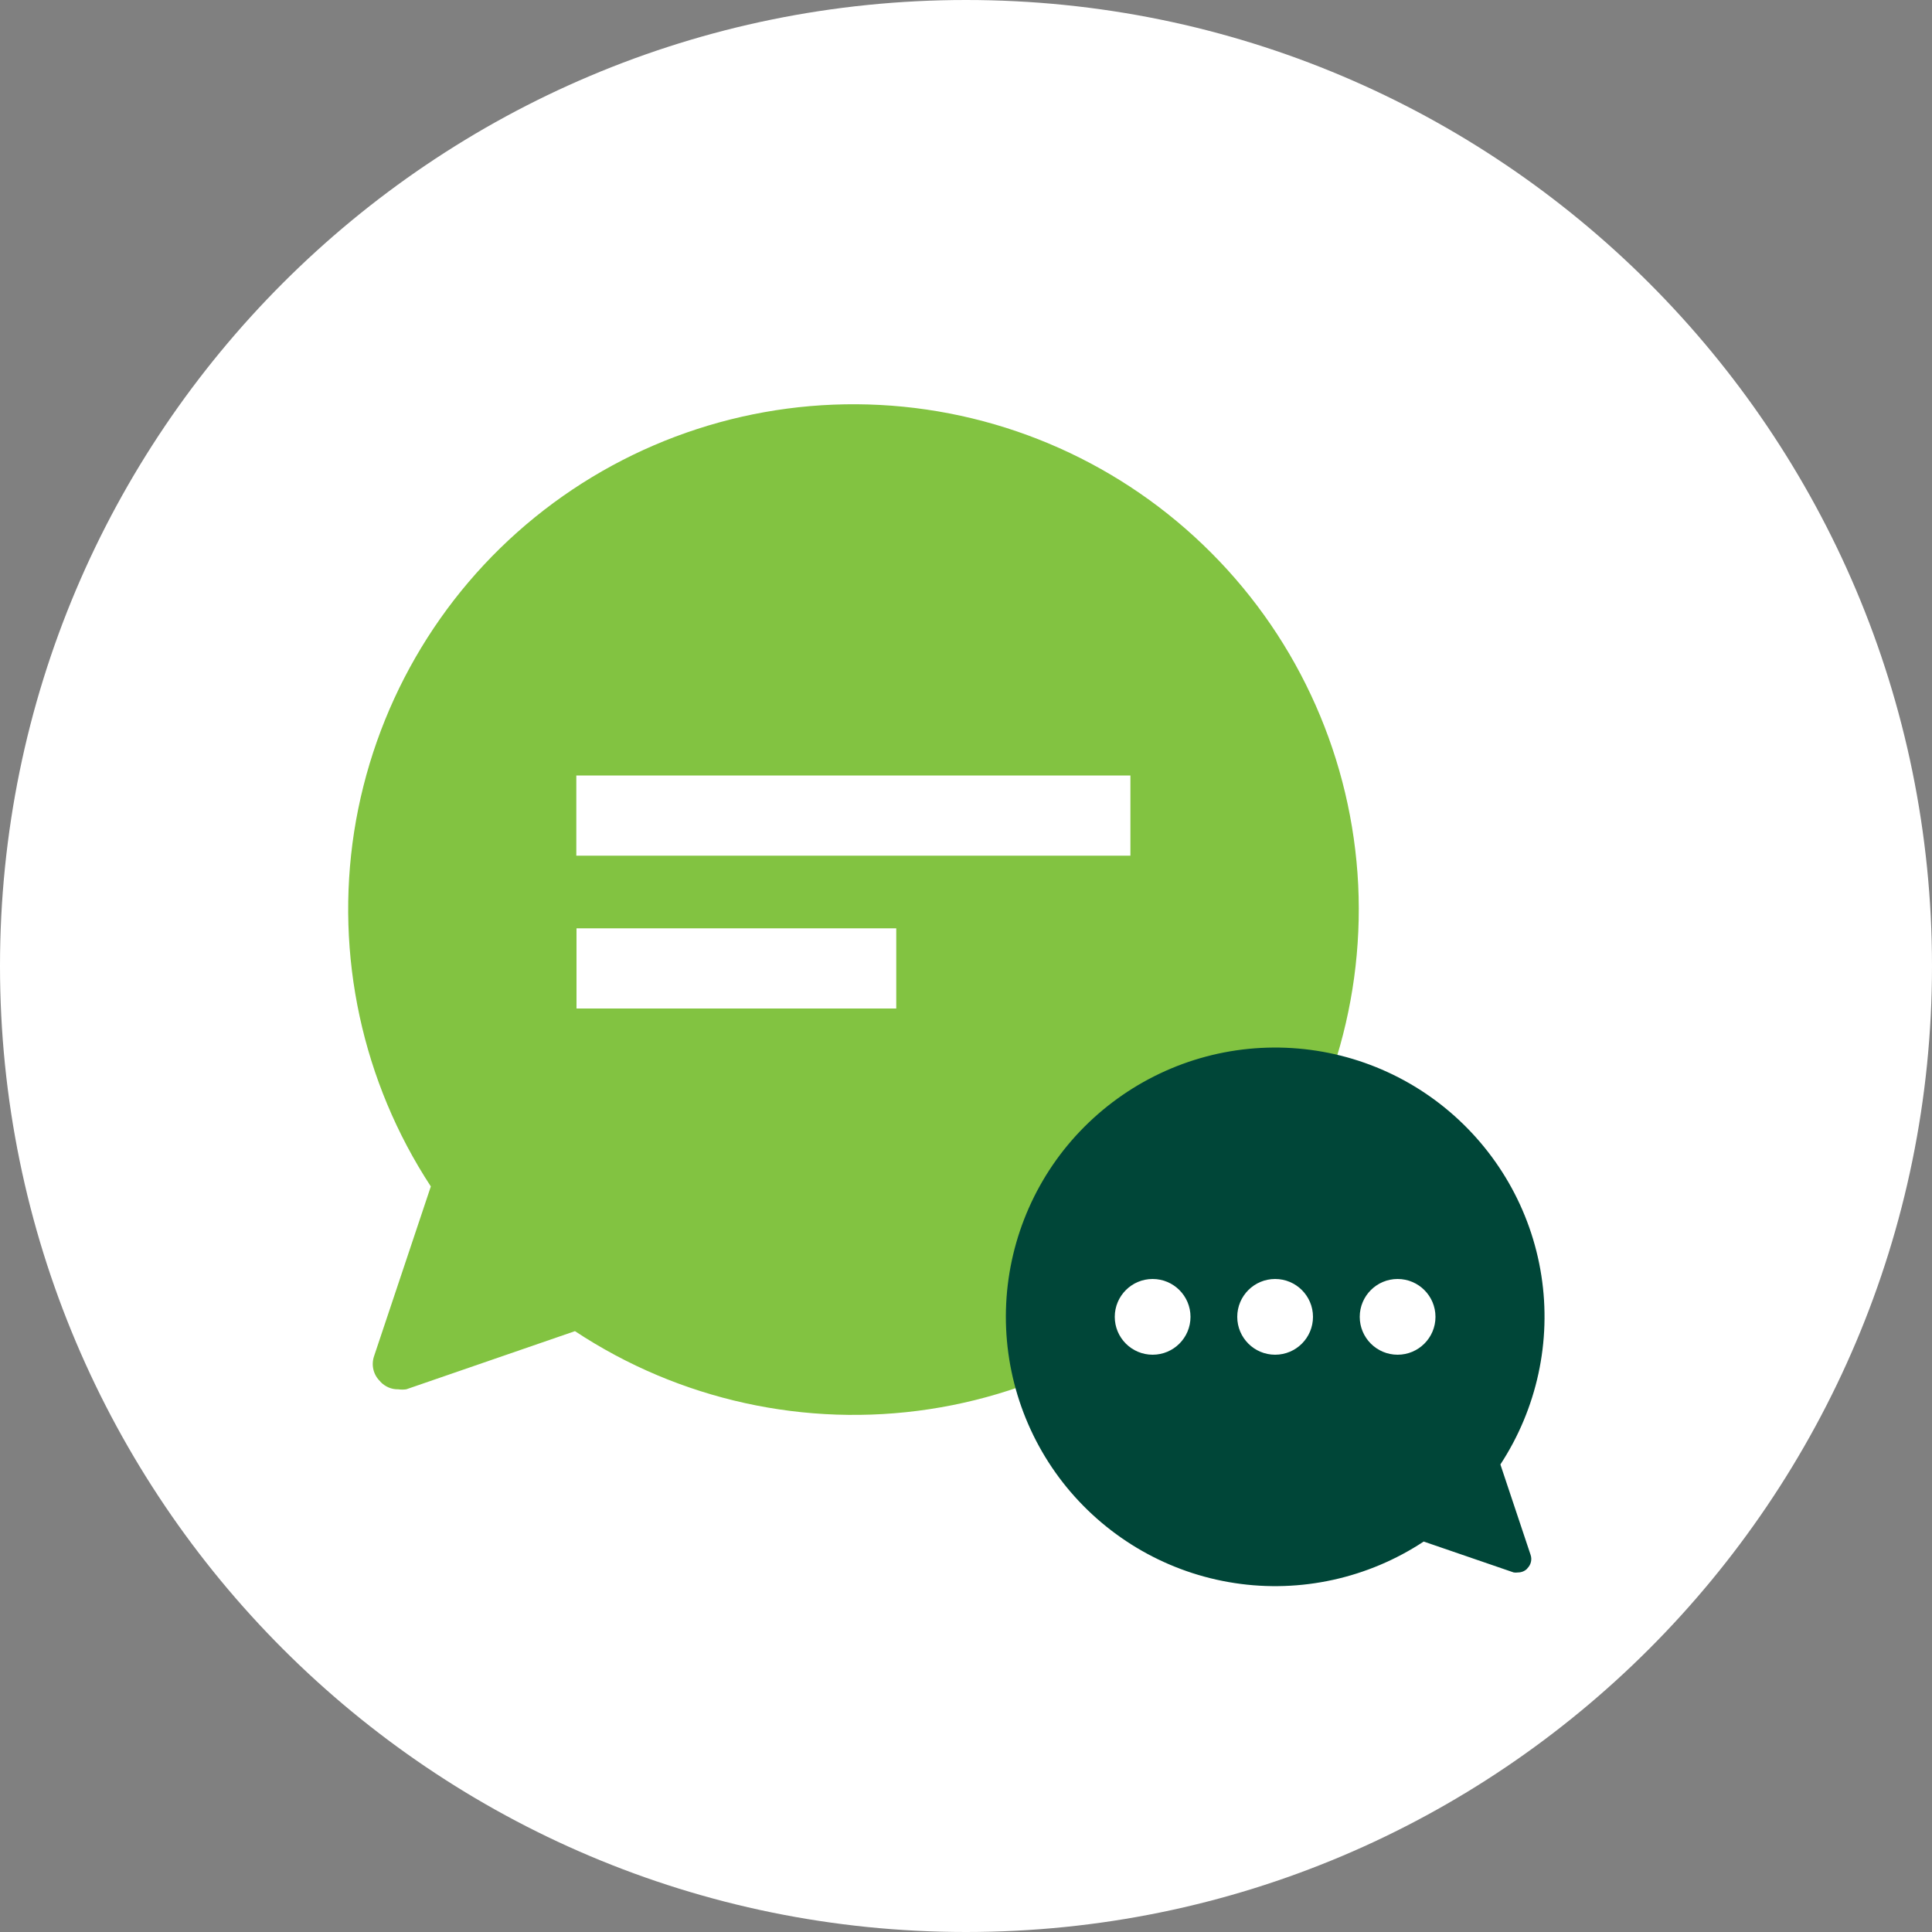
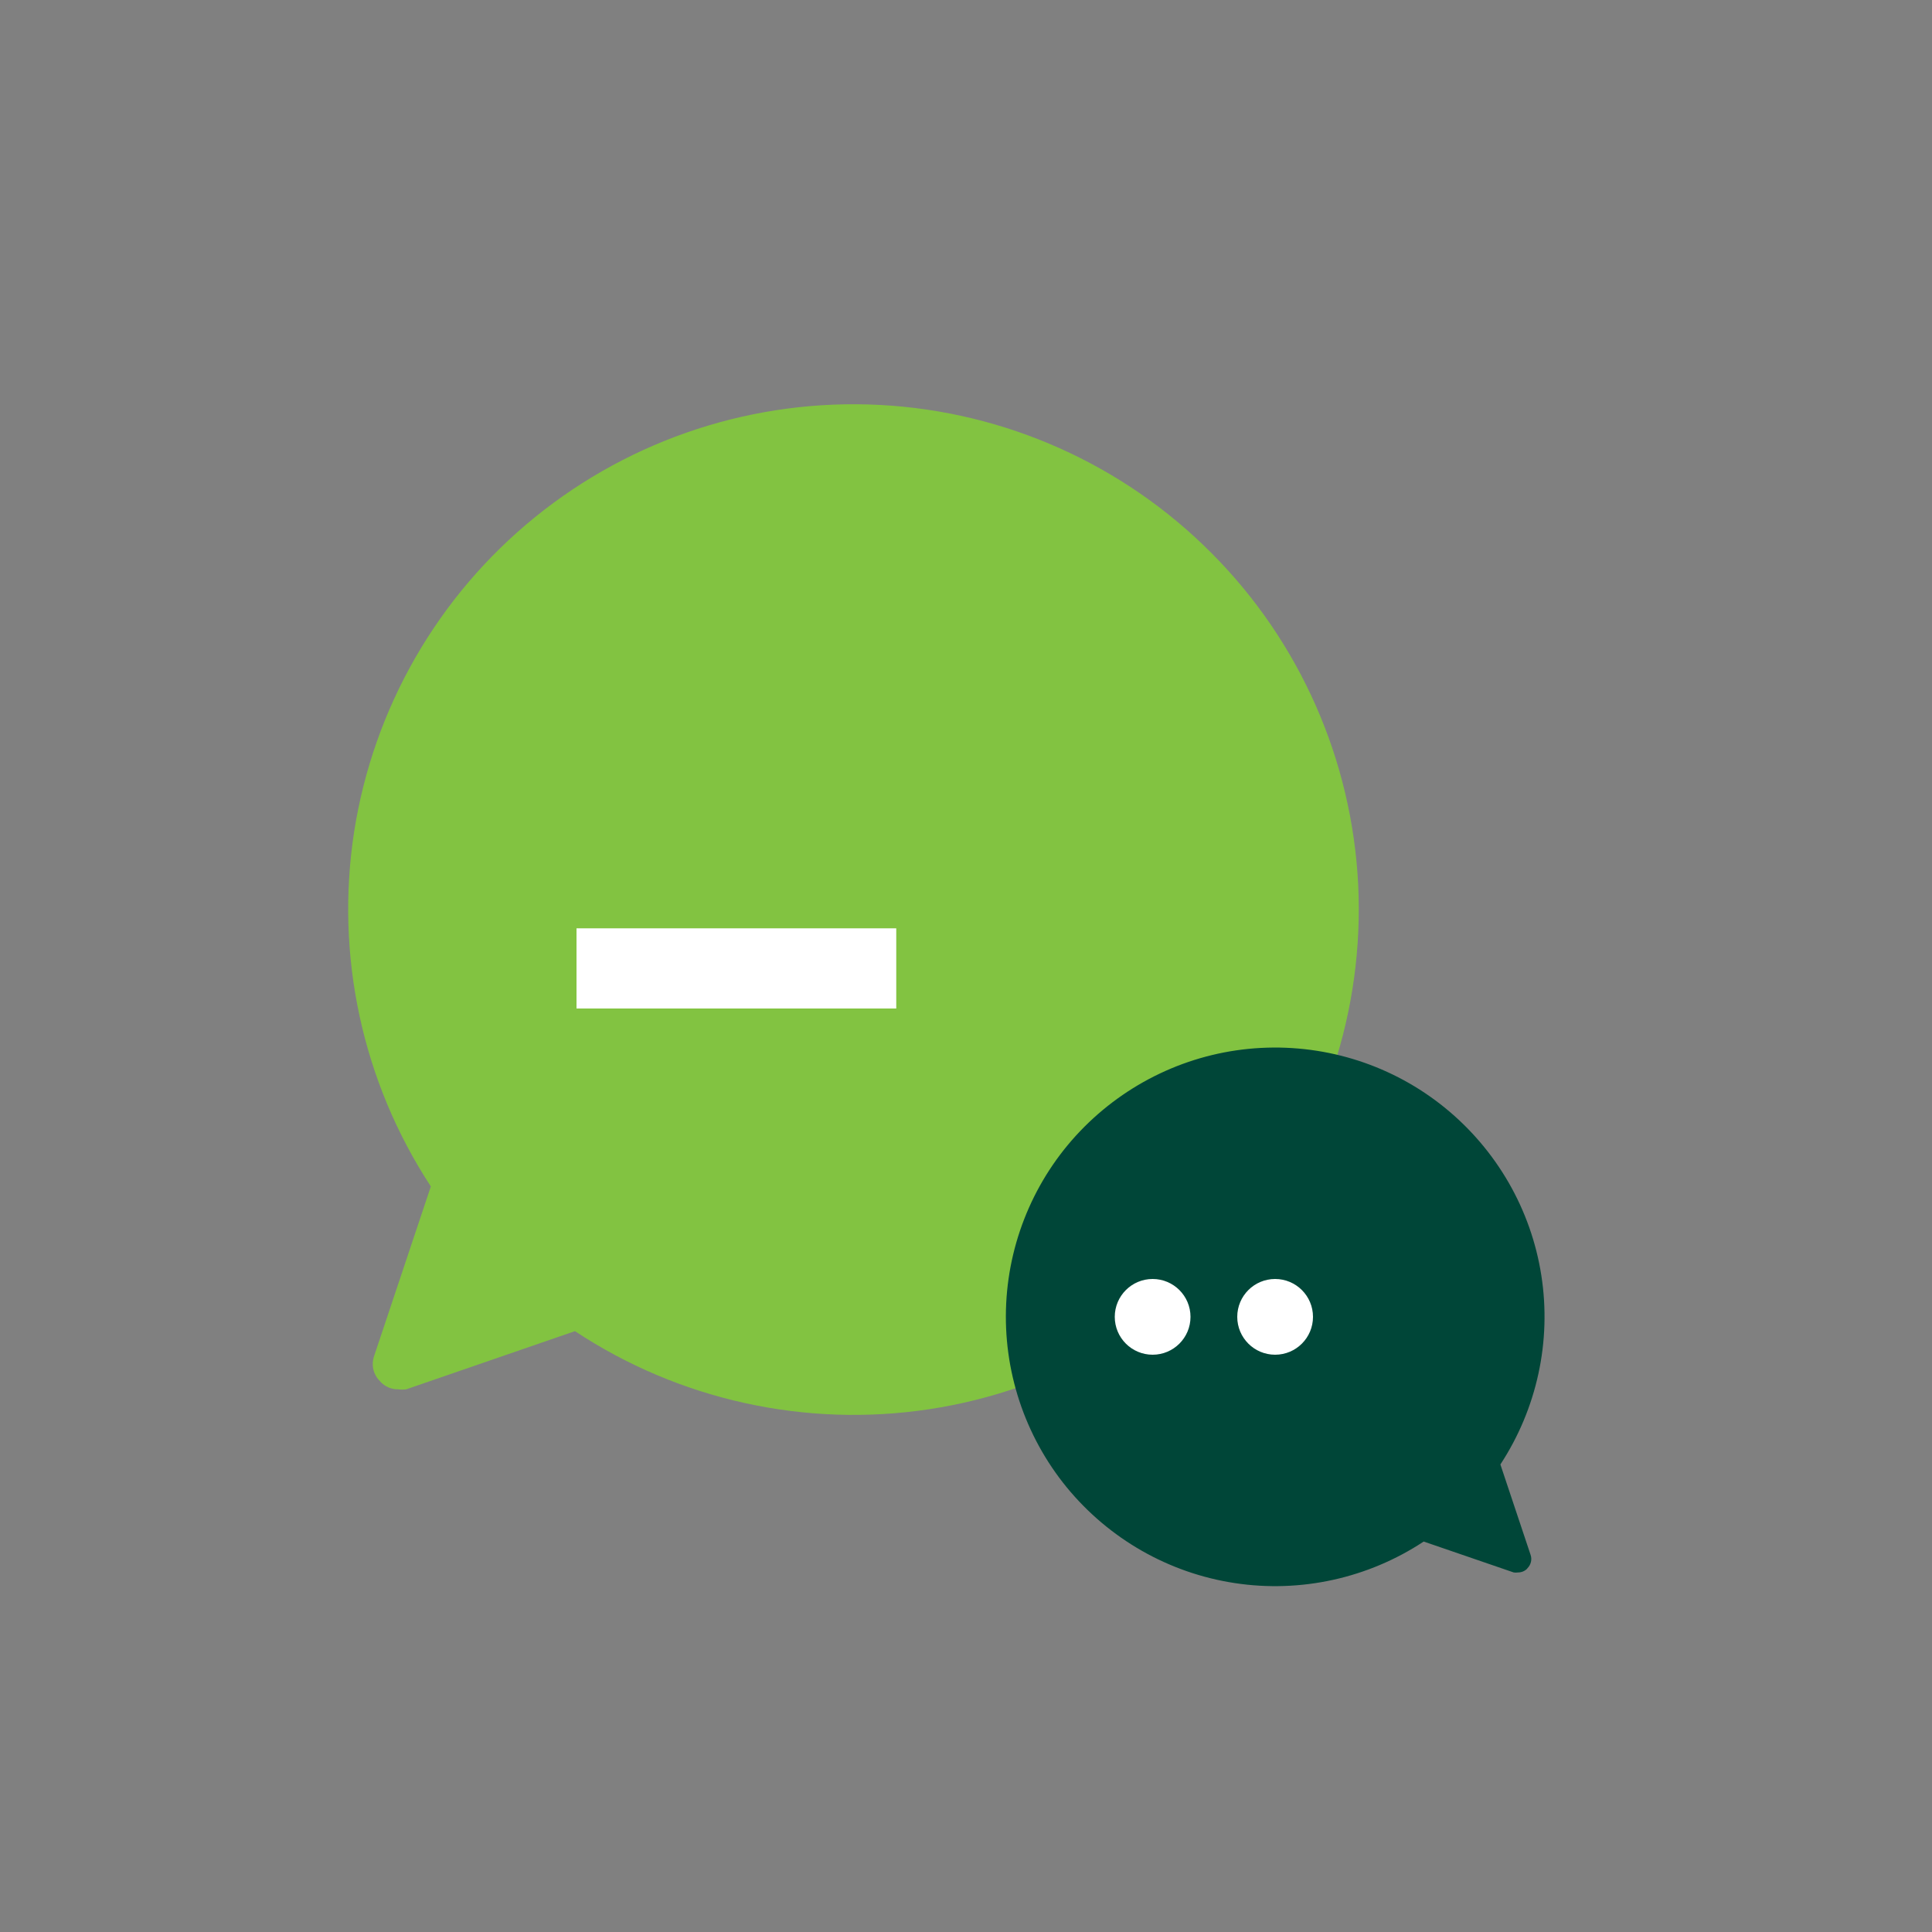
<svg xmlns="http://www.w3.org/2000/svg" id="Layer_3" data-name="Layer 3" viewBox="0 0 100 100">
  <rect x="0" y="0" width="100" height="100" fill="#808080" stroke="none" />
  <defs>
    <style>
      .cls-1 {
        fill: #82c341;
      }

      .cls-1, .cls-2, .cls-3 {
        stroke-width: 0px;
      }

      .cls-2 {
        fill: #fff;
      }

      .cls-3 {
        fill: #004638;
      }
    </style>
  </defs>
-   <path class="cls-2" d="m50,100c27.61,0,50-22.39,50-50S77.61,0,50,0,0,22.39,0,50s22.39,50,50,50" />
  <g>
    <path class="cls-1" d="m19.69,71.52c.24.25.57.4.92.39.14.02.28.02.42,0l8.73-3.01c5.4,3.57,11.94,5.01,18.34,4.04,6.4-.97,12.22-4.29,16.32-9.3,4.1-5.01,6.19-11.37,5.88-17.84-.32-6.47-3.02-12.59-7.6-17.18-4.57-4.59-10.68-7.32-17.15-7.66-6.47-.34-12.83,1.73-17.86,5.81-5.03,4.08-8.36,9.88-9.36,16.28-.99,6.4.42,12.94,3.97,18.36l-2.93,8.76c-.17.47-.05.99.31,1.33h0Z" />
    <path class="cls-3" d="m79.05,81.18c.19-.18.26-.46.17-.71l-1.56-4.67c1.89-2.89,2.65-6.37,2.12-9.78-.53-3.41-2.31-6.5-4.99-8.68-2.68-2.18-6.07-3.28-9.52-3.1-3.45.18-6.7,1.64-9.14,4.08-2.44,2.44-3.88,5.71-4.05,9.15-.17,3.45.95,6.84,3.13,9.51,2.19,2.67,5.28,4.44,8.7,4.96,3.41.52,6.9-.25,9.78-2.15l4.66,1.6c.07.01.15.01.22,0,.18,0,.36-.07.49-.21h0Z" />
    <g>
-       <rect class="cls-2" x="42.1" y="27.87" width="4.15" height="28.68" transform="translate(86.38 -1.96) rotate(90)" />
      <rect class="cls-2" x="36.04" y="41.84" width="4.15" height="16.55" transform="translate(88.23 12.01) rotate(90)" />
    </g>
    <g>
      <circle class="cls-2" cx="59.66" cy="68.16" r="1.96" />
      <circle class="cls-2" cx="66" cy="68.16" r="1.96" />
-       <circle class="cls-2" cx="72.34" cy="68.16" r="1.96" />
    </g>
  </g>
</svg>